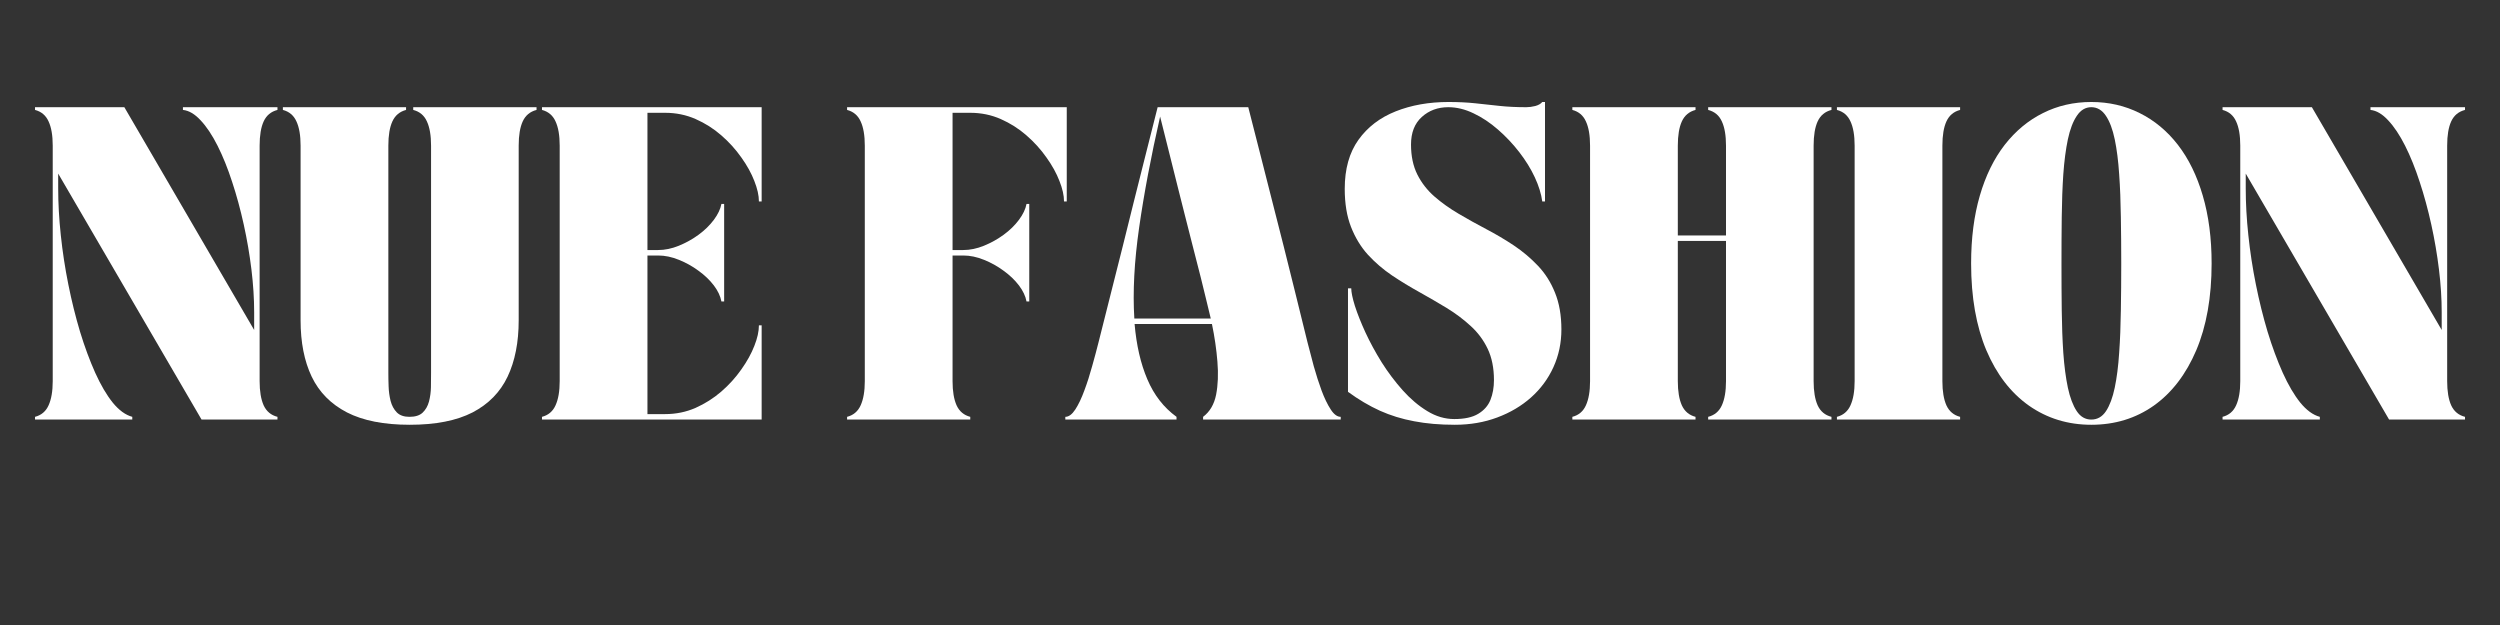
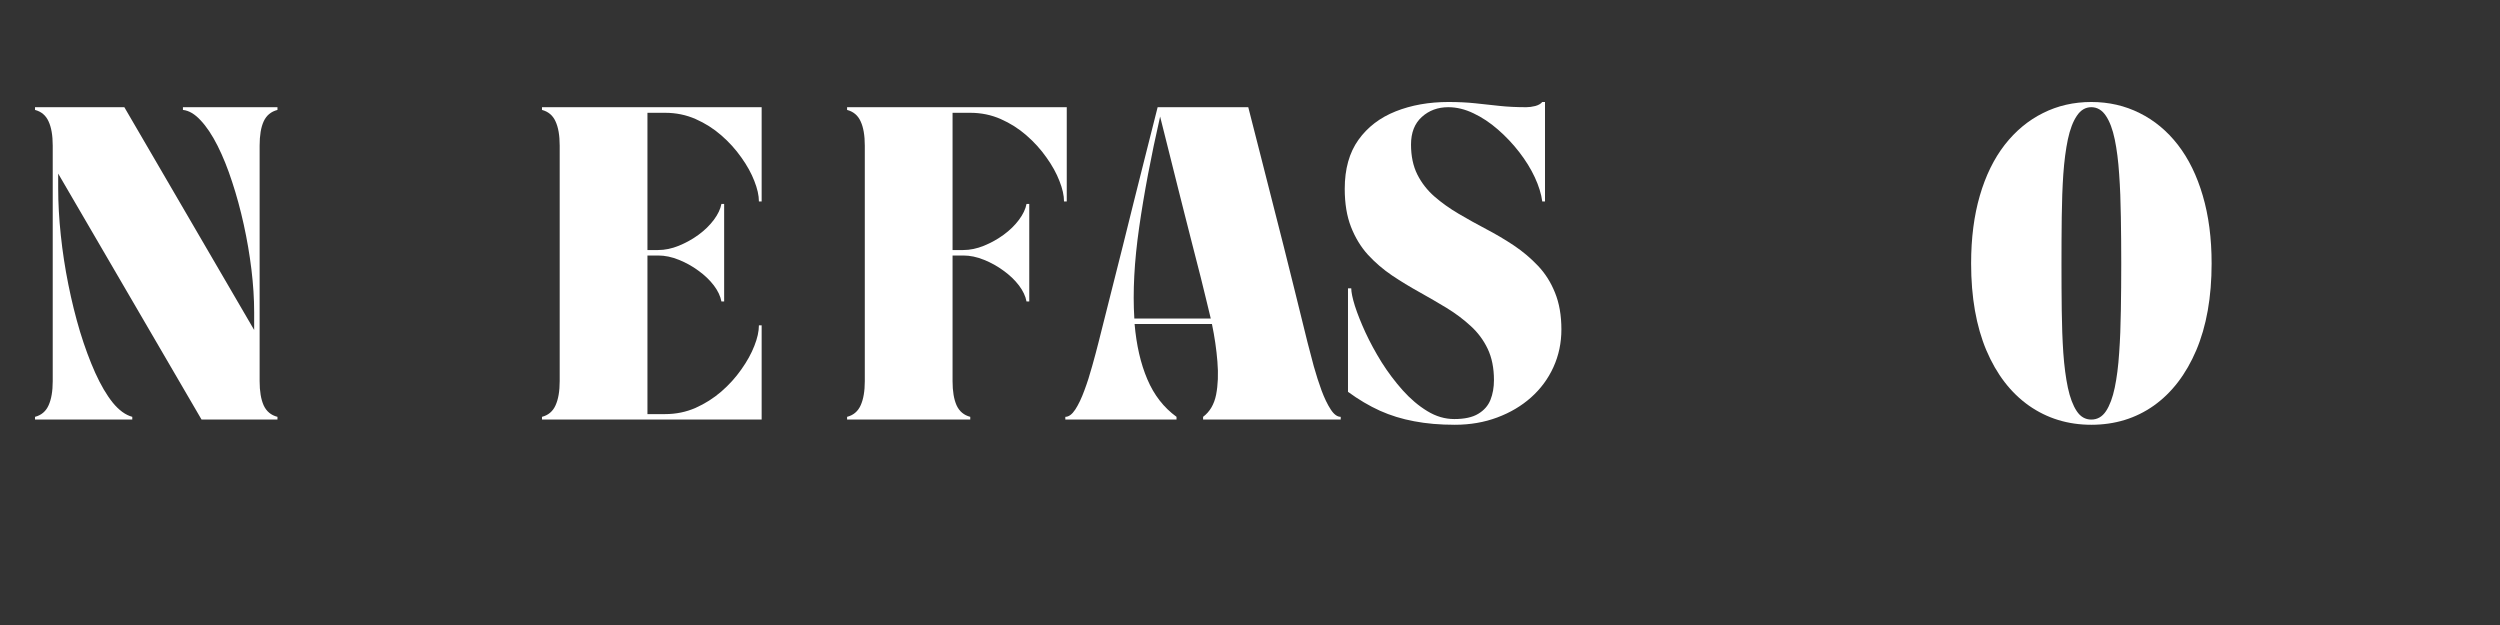
<svg xmlns="http://www.w3.org/2000/svg" version="1.0" preserveAspectRatio="xMidYMid meet" height="100" viewBox="0 0 300 75" zoomAndPan="magnify" width="400">
  <rect x="0" y="0" width="300" height="75" fill="#333333" stroke="none" />
  <defs>
    <g />
  </defs>
  <g fill-opacity="1" fill="#ffffff">
    <g transform="translate(3.374, 50.348)">
      <g>
        <path d="M 0.828 -37.156 L 0.828 -37.484 L 11.547 -37.484 L 27.125 -10.75 L 27.125 -12.891 C 27.125 -14.504 27.016 -16.211 26.797 -18.016 C 26.578 -19.816 26.27 -21.613 25.875 -23.406 C 25.477 -25.207 25.016 -26.91 24.484 -28.516 C 23.961 -30.129 23.379 -31.578 22.734 -32.859 C 22.086 -34.141 21.41 -35.156 20.703 -35.906 C 20.004 -36.664 19.297 -37.082 18.578 -37.156 L 18.578 -37.484 L 29.922 -37.484 L 29.922 -37.156 C 29.148 -36.957 28.598 -36.5 28.266 -35.781 C 27.941 -35.07 27.781 -34.102 27.781 -32.875 L 27.781 -4.609 C 27.781 -3.398 27.941 -2.43 28.266 -1.703 C 28.598 -0.984 29.148 -0.523 29.922 -0.328 L 29.922 0 L 20.812 0 L 3.609 -29.516 L 3.609 -27.75 C 3.609 -25.969 3.711 -24.094 3.922 -22.125 C 4.129 -20.156 4.43 -18.18 4.828 -16.203 C 5.223 -14.234 5.691 -12.344 6.234 -10.531 C 6.785 -8.727 7.391 -7.094 8.047 -5.625 C 8.711 -4.156 9.414 -2.957 10.156 -2.031 C 10.906 -1.113 11.688 -0.547 12.5 -0.328 L 12.5 0 L 0.828 0 L 0.828 -0.328 C 1.586 -0.523 2.129 -0.984 2.453 -1.703 C 2.785 -2.43 2.953 -3.398 2.953 -4.609 L 2.953 -32.875 C 2.953 -34.102 2.785 -35.07 2.453 -35.781 C 2.129 -36.5 1.586 -36.957 0.828 -37.156 Z M 0.828 -37.156" />
      </g>
    </g>
  </g>
  <g fill-opacity="1" fill="#ffffff">
    <g transform="translate(33.118, 50.348)">
      <g>
-         <path d="M 0.828 -37.484 L 15.609 -37.484 L 15.609 -37.156 C 14.848 -36.957 14.301 -36.5 13.969 -35.781 C 13.645 -35.07 13.484 -34.102 13.484 -32.875 L 13.484 -5.594 C 13.484 -5.102 13.492 -4.562 13.516 -3.969 C 13.535 -3.383 13.613 -2.812 13.75 -2.25 C 13.895 -1.688 14.145 -1.223 14.5 -0.859 C 14.852 -0.504 15.359 -0.328 16.016 -0.328 C 16.711 -0.328 17.238 -0.492 17.594 -0.828 C 17.957 -1.172 18.211 -1.613 18.359 -2.156 C 18.504 -2.707 18.582 -3.285 18.594 -3.891 C 18.602 -4.492 18.609 -5.062 18.609 -5.594 L 18.609 -32.875 C 18.609 -34.102 18.441 -35.07 18.109 -35.781 C 17.785 -36.5 17.238 -36.957 16.469 -37.156 L 16.469 -37.484 L 31.266 -37.484 L 31.266 -37.156 C 30.492 -36.957 29.941 -36.5 29.609 -35.781 C 29.285 -35.07 29.125 -34.102 29.125 -32.875 L 29.125 -11.906 C 29.125 -9.27 28.68 -7.02 27.797 -5.156 C 26.91 -3.289 25.508 -1.859 23.594 -0.859 C 21.676 0.129 19.16 0.625 16.047 0.625 C 12.953 0.625 10.441 0.129 8.516 -0.859 C 6.586 -1.859 5.176 -3.289 4.281 -5.156 C 3.395 -7.02 2.953 -9.27 2.953 -11.906 L 2.953 -32.875 C 2.953 -34.102 2.785 -35.07 2.453 -35.781 C 2.129 -36.5 1.586 -36.957 0.828 -37.156 Z M 0.828 -37.484" />
-       </g>
+         </g>
    </g>
  </g>
  <g fill-opacity="1" fill="#ffffff">
    <g transform="translate(64.21, 50.348)">
      <g>
        <path d="M 27.188 0 L 0.828 0 L 0.828 -0.328 C 1.586 -0.523 2.129 -0.984 2.453 -1.703 C 2.785 -2.43 2.953 -3.398 2.953 -4.609 L 2.953 -32.875 C 2.953 -34.102 2.785 -35.07 2.453 -35.781 C 2.129 -36.5 1.586 -36.957 0.828 -37.156 L 0.828 -37.484 L 27.188 -37.484 L 27.188 -26.172 L 26.859 -26.172 C 26.859 -26.891 26.676 -27.707 26.312 -28.625 C 25.957 -29.551 25.438 -30.492 24.75 -31.453 C 24.07 -32.422 23.27 -33.305 22.344 -34.109 C 21.426 -34.91 20.398 -35.562 19.266 -36.062 C 18.129 -36.562 16.91 -36.812 15.609 -36.812 L 13.484 -36.812 L 13.484 -20.344 L 14.766 -20.344 C 15.578 -20.344 16.406 -20.516 17.25 -20.859 C 18.094 -21.203 18.879 -21.641 19.609 -22.172 C 20.348 -22.711 20.961 -23.312 21.453 -23.969 C 21.941 -24.625 22.242 -25.258 22.359 -25.875 L 22.688 -25.875 L 22.688 -14.172 L 22.359 -14.172 C 22.242 -14.805 21.941 -15.445 21.453 -16.094 C 20.961 -16.738 20.348 -17.328 19.609 -17.859 C 18.879 -18.398 18.094 -18.836 17.25 -19.172 C 16.406 -19.516 15.578 -19.688 14.766 -19.688 L 13.484 -19.688 L 13.484 -0.656 L 15.609 -0.656 C 16.91 -0.656 18.129 -0.906 19.266 -1.406 C 20.398 -1.914 21.426 -2.566 22.344 -3.359 C 23.27 -4.16 24.07 -5.047 24.75 -6.016 C 25.438 -6.984 25.957 -7.926 26.312 -8.844 C 26.676 -9.758 26.859 -10.582 26.859 -11.312 L 27.188 -11.312 Z M 27.188 0" />
      </g>
    </g>
  </g>
  <g fill-opacity="1" fill="#ffffff">
    <g transform="translate(91.226, 50.348)">
      <g />
    </g>
  </g>
  <g fill-opacity="1" fill="#ffffff">
    <g transform="translate(100.823, 50.348)">
      <g>
        <path d="M 2.953 -32.875 C 2.953 -34.102 2.785 -35.07 2.453 -35.781 C 2.129 -36.5 1.586 -36.957 0.828 -37.156 L 0.828 -37.484 L 27.188 -37.484 L 27.188 -26.172 L 26.859 -26.172 C 26.859 -26.891 26.676 -27.707 26.312 -28.625 C 25.957 -29.551 25.438 -30.492 24.75 -31.453 C 24.07 -32.422 23.27 -33.305 22.344 -34.109 C 21.426 -34.91 20.398 -35.562 19.266 -36.062 C 18.129 -36.562 16.91 -36.812 15.609 -36.812 L 13.484 -36.812 L 13.484 -20.344 L 14.766 -20.344 C 15.578 -20.344 16.406 -20.516 17.25 -20.859 C 18.094 -21.203 18.879 -21.641 19.609 -22.172 C 20.348 -22.711 20.961 -23.312 21.453 -23.969 C 21.941 -24.625 22.242 -25.258 22.359 -25.875 L 22.688 -25.875 L 22.688 -14.172 L 22.359 -14.172 C 22.242 -14.805 21.941 -15.445 21.453 -16.094 C 20.961 -16.738 20.348 -17.328 19.609 -17.859 C 18.879 -18.398 18.094 -18.836 17.25 -19.172 C 16.406 -19.516 15.578 -19.688 14.766 -19.688 L 13.484 -19.688 L 13.484 -4.609 C 13.484 -3.398 13.645 -2.43 13.969 -1.703 C 14.301 -0.984 14.848 -0.523 15.609 -0.328 L 15.609 0 L 0.828 0 L 0.828 -0.328 C 1.586 -0.523 2.129 -0.984 2.453 -1.703 C 2.785 -2.43 2.953 -3.398 2.953 -4.609 Z M 2.953 -32.875" />
      </g>
    </g>
  </g>
  <g fill-opacity="1" fill="#ffffff">
    <g transform="translate(127.839, 50.348)">
      <g>
        <path d="M 0 0 L 0 -0.328 C 0.414 -0.328 0.816 -0.625 1.203 -1.219 C 1.586 -1.812 1.945 -2.566 2.281 -3.484 C 2.625 -4.398 2.938 -5.375 3.219 -6.406 C 3.508 -7.438 3.766 -8.391 3.984 -9.266 C 4.547 -11.484 5.062 -13.531 5.531 -15.406 C 6.008 -17.281 6.461 -19.078 6.891 -20.797 C 7.316 -22.516 7.742 -24.234 8.172 -25.953 C 8.598 -27.672 9.051 -29.473 9.531 -31.359 C 10.008 -33.242 10.523 -35.285 11.078 -37.484 L 21.953 -37.484 C 22.523 -35.285 23.047 -33.242 23.516 -31.359 C 23.992 -29.473 24.453 -27.672 24.891 -25.953 C 25.328 -24.234 25.766 -22.516 26.203 -20.797 C 26.641 -19.078 27.086 -17.281 27.547 -15.406 C 28.004 -13.531 28.508 -11.484 29.062 -9.266 C 29.281 -8.391 29.531 -7.438 29.812 -6.406 C 30.102 -5.375 30.414 -4.398 30.75 -3.484 C 31.094 -2.566 31.457 -1.812 31.844 -1.219 C 32.227 -0.625 32.629 -0.328 33.047 -0.328 L 33.047 0 L 16.531 0 L 16.531 -0.328 C 17.344 -0.941 17.863 -1.828 18.094 -2.984 C 18.32 -4.148 18.375 -5.473 18.25 -6.953 C 18.133 -8.43 17.914 -9.938 17.594 -11.469 L 8.312 -11.469 C 8.531 -8.926 9.039 -6.711 9.844 -4.828 C 10.645 -2.941 11.812 -1.441 13.344 -0.328 L 13.344 0 Z M 11.375 -36.359 C 10.281 -31.555 9.441 -27.117 8.859 -23.047 C 8.273 -18.973 8.082 -15.332 8.281 -12.125 L 17.453 -12.125 C 17.254 -12.977 17.051 -13.816 16.844 -14.641 C 16.633 -15.461 16.441 -16.25 16.266 -17 C 15.879 -18.531 15.531 -19.895 15.219 -21.094 C 14.914 -22.301 14.625 -23.445 14.344 -24.531 C 14.07 -25.625 13.789 -26.738 13.5 -27.875 C 13.219 -29.02 12.906 -30.27 12.562 -31.625 C 12.227 -32.988 11.832 -34.566 11.375 -36.359 Z M 11.375 -36.359" />
      </g>
    </g>
  </g>
  <g fill-opacity="1" fill="#ffffff">
    <g transform="translate(159.884, 50.348)">
      <g>
        <path d="M 19.391 -4.734 C 19.391 -6.18 19.141 -7.43 18.641 -8.484 C 18.141 -9.535 17.457 -10.453 16.594 -11.234 C 15.738 -12.023 14.781 -12.742 13.719 -13.391 C 12.656 -14.035 11.562 -14.672 10.438 -15.297 C 9.312 -15.922 8.219 -16.586 7.156 -17.297 C 6.094 -18.016 5.129 -18.844 4.266 -19.781 C 3.41 -20.727 2.734 -21.844 2.234 -23.125 C 1.734 -24.406 1.484 -25.926 1.484 -27.688 C 1.484 -30.07 2.031 -32.031 3.125 -33.562 C 4.219 -35.094 5.707 -36.234 7.594 -36.984 C 9.477 -37.734 11.594 -38.109 13.938 -38.109 C 15.125 -38.109 16.195 -38.055 17.156 -37.953 C 18.125 -37.859 19.086 -37.754 20.047 -37.641 C 21.016 -37.535 22.094 -37.484 23.281 -37.484 C 23.602 -37.484 23.957 -37.531 24.344 -37.625 C 24.727 -37.727 25.008 -37.891 25.188 -38.109 L 25.516 -38.109 L 25.516 -26.172 L 25.188 -26.172 C 25.07 -27.066 24.773 -28.031 24.297 -29.062 C 23.816 -30.094 23.195 -31.098 22.438 -32.078 C 21.676 -33.066 20.82 -33.973 19.875 -34.797 C 18.938 -35.617 17.957 -36.27 16.938 -36.75 C 15.926 -37.238 14.914 -37.484 13.906 -37.484 C 12.656 -37.484 11.598 -37.094 10.734 -36.312 C 9.867 -35.531 9.438 -34.426 9.438 -33 C 9.438 -31.625 9.688 -30.43 10.188 -29.422 C 10.695 -28.41 11.383 -27.523 12.25 -26.766 C 13.113 -26.016 14.078 -25.328 15.141 -24.703 C 16.203 -24.078 17.305 -23.461 18.453 -22.859 C 19.609 -22.254 20.719 -21.598 21.781 -20.891 C 22.844 -20.18 23.805 -19.367 24.672 -18.453 C 25.535 -17.547 26.219 -16.469 26.719 -15.219 C 27.227 -13.969 27.484 -12.5 27.484 -10.812 C 27.484 -9.195 27.164 -7.691 26.531 -6.297 C 25.895 -4.898 25 -3.688 23.844 -2.656 C 22.695 -1.633 21.344 -0.832 19.781 -0.25 C 18.227 0.332 16.531 0.625 14.688 0.625 C 12.895 0.625 11.27 0.484 9.812 0.203 C 8.352 -0.066 6.984 -0.488 5.703 -1.062 C 4.422 -1.645 3.145 -2.398 1.875 -3.328 L 1.875 -15.75 L 2.266 -15.75 C 2.266 -15.289 2.41 -14.586 2.703 -13.641 C 3.004 -12.703 3.426 -11.641 3.969 -10.453 C 4.52 -9.266 5.172 -8.066 5.922 -6.859 C 6.68 -5.66 7.52 -4.547 8.438 -3.516 C 9.363 -2.484 10.348 -1.648 11.391 -1.016 C 12.43 -0.379 13.508 -0.062 14.625 -0.062 C 15.852 -0.062 16.812 -0.27 17.5 -0.688 C 18.195 -1.102 18.688 -1.66 18.969 -2.359 C 19.25 -3.066 19.391 -3.859 19.391 -4.734 Z M 19.391 -4.734" />
      </g>
    </g>
  </g>
  <g fill-opacity="1" fill="#ffffff">
    <g transform="translate(187.854, 50.348)">
      <g>
-         <path d="M 2.953 -32.875 C 2.953 -34.102 2.785 -35.07 2.453 -35.781 C 2.129 -36.5 1.586 -36.957 0.828 -37.156 L 0.828 -37.484 L 15.609 -37.484 L 15.609 -37.156 C 14.848 -36.957 14.301 -36.5 13.969 -35.781 C 13.645 -35.07 13.484 -34.102 13.484 -32.875 L 13.484 -22.094 L 19.266 -22.094 L 19.266 -32.875 C 19.266 -34.102 19.098 -35.07 18.766 -35.781 C 18.441 -36.5 17.895 -36.957 17.125 -37.156 L 17.125 -37.484 L 31.922 -37.484 L 31.922 -37.156 C 31.148 -36.957 30.598 -36.5 30.266 -35.781 C 29.941 -35.07 29.781 -34.102 29.781 -32.875 L 29.781 -4.609 C 29.781 -3.398 29.941 -2.43 30.266 -1.703 C 30.598 -0.984 31.148 -0.523 31.922 -0.328 L 31.922 0 L 17.125 0 L 17.125 -0.328 C 17.895 -0.523 18.441 -0.984 18.766 -1.703 C 19.098 -2.43 19.266 -3.398 19.266 -4.609 L 19.266 -21.438 L 13.484 -21.438 L 13.484 -4.609 C 13.484 -3.398 13.645 -2.43 13.969 -1.703 C 14.301 -0.984 14.848 -0.523 15.609 -0.328 L 15.609 0 L 0.828 0 L 0.828 -0.328 C 1.586 -0.523 2.129 -0.984 2.453 -1.703 C 2.785 -2.43 2.953 -3.398 2.953 -4.609 Z M 2.953 -32.875" />
-       </g>
+         </g>
    </g>
  </g>
  <g fill-opacity="1" fill="#ffffff">
    <g transform="translate(219.603, 50.348)">
      <g>
-         <path d="M 0.828 0 L 0.828 -0.328 C 1.586 -0.523 2.129 -0.984 2.453 -1.703 C 2.785 -2.43 2.953 -3.398 2.953 -4.609 L 2.953 -32.875 C 2.953 -34.102 2.785 -35.07 2.453 -35.781 C 2.129 -36.5 1.586 -36.957 0.828 -37.156 L 0.828 -37.484 L 15.609 -37.484 L 15.609 -37.156 C 14.848 -36.957 14.301 -36.5 13.969 -35.781 C 13.645 -35.07 13.484 -34.102 13.484 -32.875 L 13.484 -4.609 C 13.484 -3.398 13.645 -2.43 13.969 -1.703 C 14.301 -0.984 14.848 -0.523 15.609 -0.328 L 15.609 0 Z M 0.828 0" />
-       </g>
+         </g>
    </g>
  </g>
  <g fill-opacity="1" fill="#ffffff">
    <g transform="translate(235.05, 50.348)">
      <g>
        <path d="M 1.484 -18.734 C 1.484 -21.766 1.832 -24.477 2.531 -26.875 C 3.227 -29.27 4.223 -31.301 5.516 -32.969 C 6.816 -34.633 8.348 -35.906 10.109 -36.781 C 11.867 -37.664 13.801 -38.109 15.906 -38.109 C 18.008 -38.109 19.941 -37.664 21.703 -36.781 C 23.473 -35.906 25.004 -34.633 26.297 -32.969 C 27.586 -31.301 28.582 -29.27 29.281 -26.875 C 29.988 -24.477 30.344 -21.766 30.344 -18.734 C 30.344 -14.68 29.727 -11.207 28.5 -8.312 C 27.27 -5.426 25.57 -3.211 23.406 -1.672 C 21.238 -0.141 18.738 0.625 15.906 0.625 C 13.102 0.625 10.609 -0.141 8.422 -1.672 C 6.242 -3.211 4.539 -5.426 3.312 -8.312 C 2.094 -11.207 1.484 -14.68 1.484 -18.734 Z M 12.328 -18.703 C 12.328 -16.797 12.336 -14.93 12.359 -13.109 C 12.379 -11.297 12.441 -9.594 12.547 -8 C 12.66 -6.414 12.844 -5.023 13.094 -3.828 C 13.352 -2.629 13.707 -1.691 14.156 -1.016 C 14.602 -0.336 15.188 0 15.906 0 C 16.633 0 17.223 -0.336 17.672 -1.016 C 18.117 -1.691 18.469 -2.629 18.719 -3.828 C 18.969 -5.023 19.145 -6.414 19.25 -8 C 19.363 -9.594 19.43 -11.297 19.453 -13.109 C 19.484 -14.93 19.5 -16.797 19.5 -18.703 C 19.5 -20.609 19.484 -22.477 19.453 -24.312 C 19.43 -26.145 19.363 -27.852 19.25 -29.438 C 19.145 -31.031 18.969 -32.426 18.719 -33.625 C 18.469 -34.832 18.113 -35.773 17.656 -36.453 C 17.195 -37.141 16.613 -37.484 15.906 -37.484 C 15.207 -37.484 14.629 -37.141 14.172 -36.453 C 13.711 -35.773 13.352 -34.832 13.094 -33.625 C 12.844 -32.426 12.66 -31.031 12.547 -29.438 C 12.441 -27.852 12.379 -26.145 12.359 -24.312 C 12.336 -22.477 12.328 -20.609 12.328 -18.703 Z M 12.328 -18.703" />
      </g>
    </g>
  </g>
  <g fill-opacity="1" fill="#ffffff">
    <g transform="translate(265.879, 50.348)">
      <g>
-         <path d="M 0.828 -37.156 L 0.828 -37.484 L 11.547 -37.484 L 27.125 -10.75 L 27.125 -12.891 C 27.125 -14.504 27.016 -16.211 26.797 -18.016 C 26.578 -19.816 26.27 -21.613 25.875 -23.406 C 25.477 -25.207 25.016 -26.91 24.484 -28.516 C 23.961 -30.129 23.379 -31.578 22.734 -32.859 C 22.086 -34.141 21.41 -35.156 20.703 -35.906 C 20.004 -36.664 19.297 -37.082 18.578 -37.156 L 18.578 -37.484 L 29.922 -37.484 L 29.922 -37.156 C 29.148 -36.957 28.598 -36.5 28.266 -35.781 C 27.941 -35.07 27.781 -34.102 27.781 -32.875 L 27.781 -4.609 C 27.781 -3.398 27.941 -2.43 28.266 -1.703 C 28.598 -0.984 29.148 -0.523 29.922 -0.328 L 29.922 0 L 20.812 0 L 3.609 -29.516 L 3.609 -27.75 C 3.609 -25.969 3.711 -24.094 3.922 -22.125 C 4.129 -20.156 4.43 -18.18 4.828 -16.203 C 5.223 -14.234 5.691 -12.344 6.234 -10.531 C 6.785 -8.727 7.391 -7.094 8.047 -5.625 C 8.711 -4.156 9.414 -2.957 10.156 -2.031 C 10.906 -1.113 11.688 -0.547 12.5 -0.328 L 12.5 0 L 0.828 0 L 0.828 -0.328 C 1.586 -0.523 2.129 -0.984 2.453 -1.703 C 2.785 -2.43 2.953 -3.398 2.953 -4.609 L 2.953 -32.875 C 2.953 -34.102 2.785 -35.07 2.453 -35.781 C 2.129 -36.5 1.586 -36.957 0.828 -37.156 Z M 0.828 -37.156" />
-       </g>
+         </g>
    </g>
  </g>
</svg>